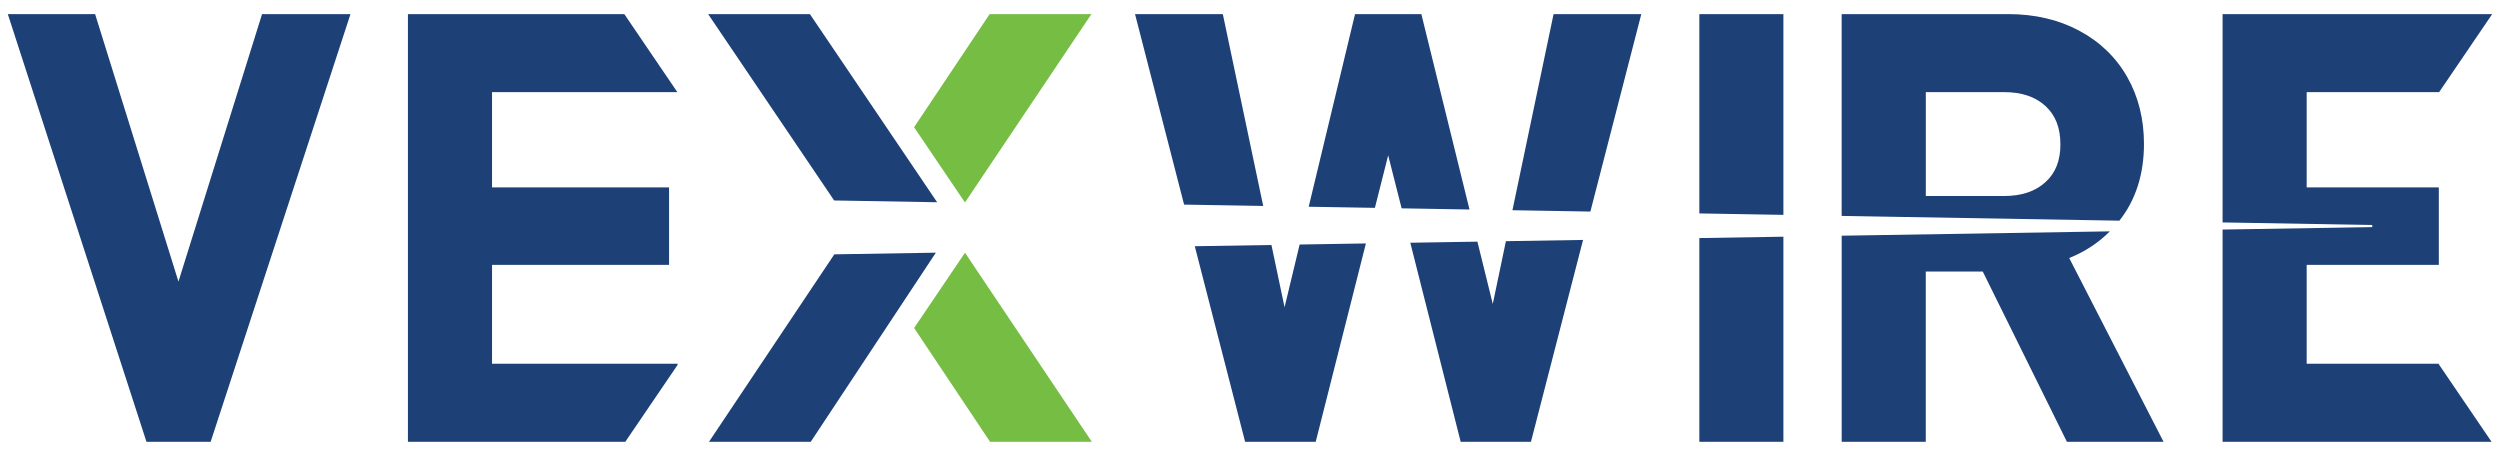
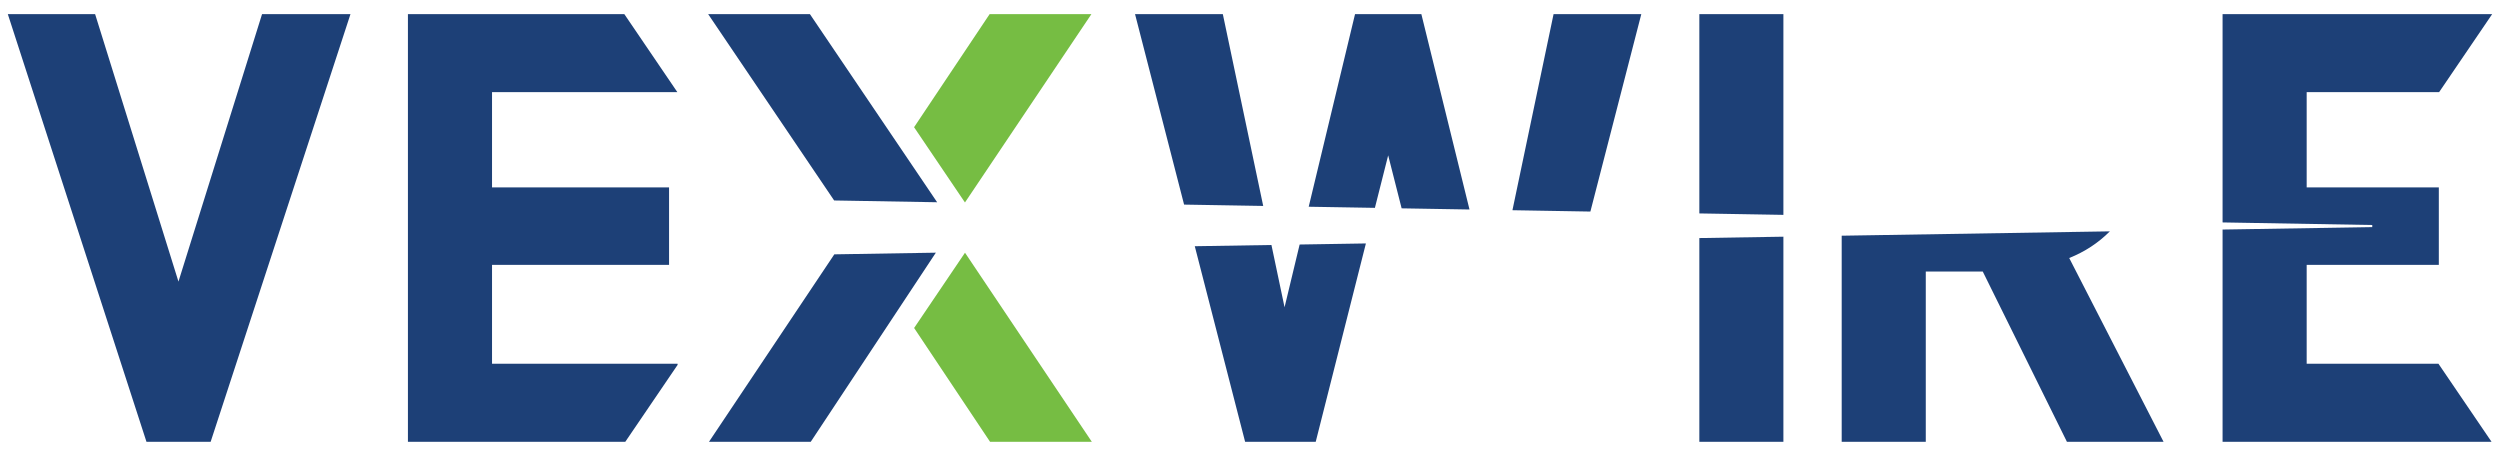
<svg xmlns="http://www.w3.org/2000/svg" version="1.1" id="Layer_1" x="0px" y="0px" width="170px" height="31px" viewBox="0 0.083 170 31" enable-background="new 0 0.083 170 31" xml:space="preserve">
  <g>
    <polygon fill="#1D4077" points="12.135,19.232 6.467,1.042 0.531,1.042 9.96,30.125 14.324,30.125 23.833,1.042 17.82,1.042  " />
    <polygon fill="#1D4077" points="27.739,1.042 27.739,30.125 42.52,30.125 46.076,24.896 46.076,24.819 33.458,24.819    33.458,18.095 45.496,18.095 45.496,12.828 33.458,12.828 33.458,6.347 46.059,6.347 42.453,1.042  " />
    <g>
      <polygon fill="#1D4077" points="83.152,1.042 77.182,1.042 80.518,13.996 85.898,14.087   " />
      <polygon fill="#1D4077" points="87.35,20.977 86.458,16.742 81.245,16.826 84.668,30.125 89.469,30.125 92.881,16.637     88.375,16.71   " />
      <polygon fill="#1D4077" points="111.609,1.042 105.643,1.042 102.846,14.378 108.146,14.469   " />
-       <polygon fill="#1D4077" points="101.509,20.753 100.464,16.515 95.9,16.589 99.326,30.125 104.105,30.125 107.648,16.398     102.402,16.483   " />
      <polygon fill="#1D4077" points="94.396,10.646 95.311,14.25 99.926,14.329 96.652,1.042 92.143,1.042 88.992,14.141     93.493,14.217   " />
    </g>
    <g>
      <polygon fill="#1D4077" points="115.555,30.125 121.271,30.125 121.271,16.178 115.555,16.271   " />
      <polygon fill="#1D4077" points="121.271,1.042 115.555,1.042 115.555,14.596 121.271,14.694   " />
    </g>
    <g>
      <path fill="none" d="M139.098,7.299c-0.693-0.64-1.621-0.952-2.83-0.952h-5.313v7.065h5.313c1.2,0,2.125-0.311,2.826-0.946    c0.682-0.619,1.014-1.456,1.014-2.559C140.107,8.777,139.777,7.925,139.098,7.299z" />
-       <path fill="#1D4077" d="M125.232,30.125h5.721V18.548h3.875l5.722,11.576h6.571l-6.415-12.496c1.054-0.42,1.979-1.026,2.763-1.813    l-18.234,0.296v14.013H125.232z" />
-       <path fill="#1D4077" d="M144.123,15.082c1.105-1.399,1.667-3.153,1.667-5.212c0-1.689-0.382-3.22-1.138-4.548    c-0.76-1.341-1.862-2.401-3.275-3.156c-1.396-0.746-3.012-1.123-4.802-1.123h-11.343v13.722l18.885,0.324    C144.119,15.086,144.121,15.084,144.123,15.082z M139.094,12.466c-0.701,0.637-1.626,0.946-2.826,0.946h-5.313V6.347h5.313    c1.209,0,2.137,0.313,2.83,0.952c0.68,0.626,1.01,1.479,1.01,2.608C140.107,11.01,139.775,11.847,139.094,12.466z" />
+       <path fill="#1D4077" d="M125.232,30.125h5.721V18.548h3.875l5.722,11.576h6.571l-6.415-12.496c1.054-0.42,1.979-1.026,2.763-1.813    l-18.234,0.296v14.013z" />
    </g>
    <polygon fill="#1D4077" points="156.854,24.819 156.854,18.095 165.84,18.095 165.84,12.828 156.854,12.828 156.854,6.347    165.861,6.347 169.469,1.042 151.135,1.042 151.135,15.208 161.313,15.384 161.313,15.527 151.135,15.692 151.135,30.125    169.425,30.125 165.816,24.819  " />
    <polygon fill="#76BD43" points="65.62,17.268 62.16,22.386 67.324,30.125 74.244,30.125  " />
    <polygon fill="#76BD43" points="62.157,8.734 65.617,13.852 74.217,1.042 67.296,1.042  " />
    <polygon fill="#1D4077" points="63.638,17.265 56.734,17.378 48.211,30.125 55.131,30.125  " />
    <polygon fill="#1D4077" points="56.722,13.715 63.725,13.836 61.172,10.06 55.073,1.042 48.153,1.042  " />
  </g>
</svg>